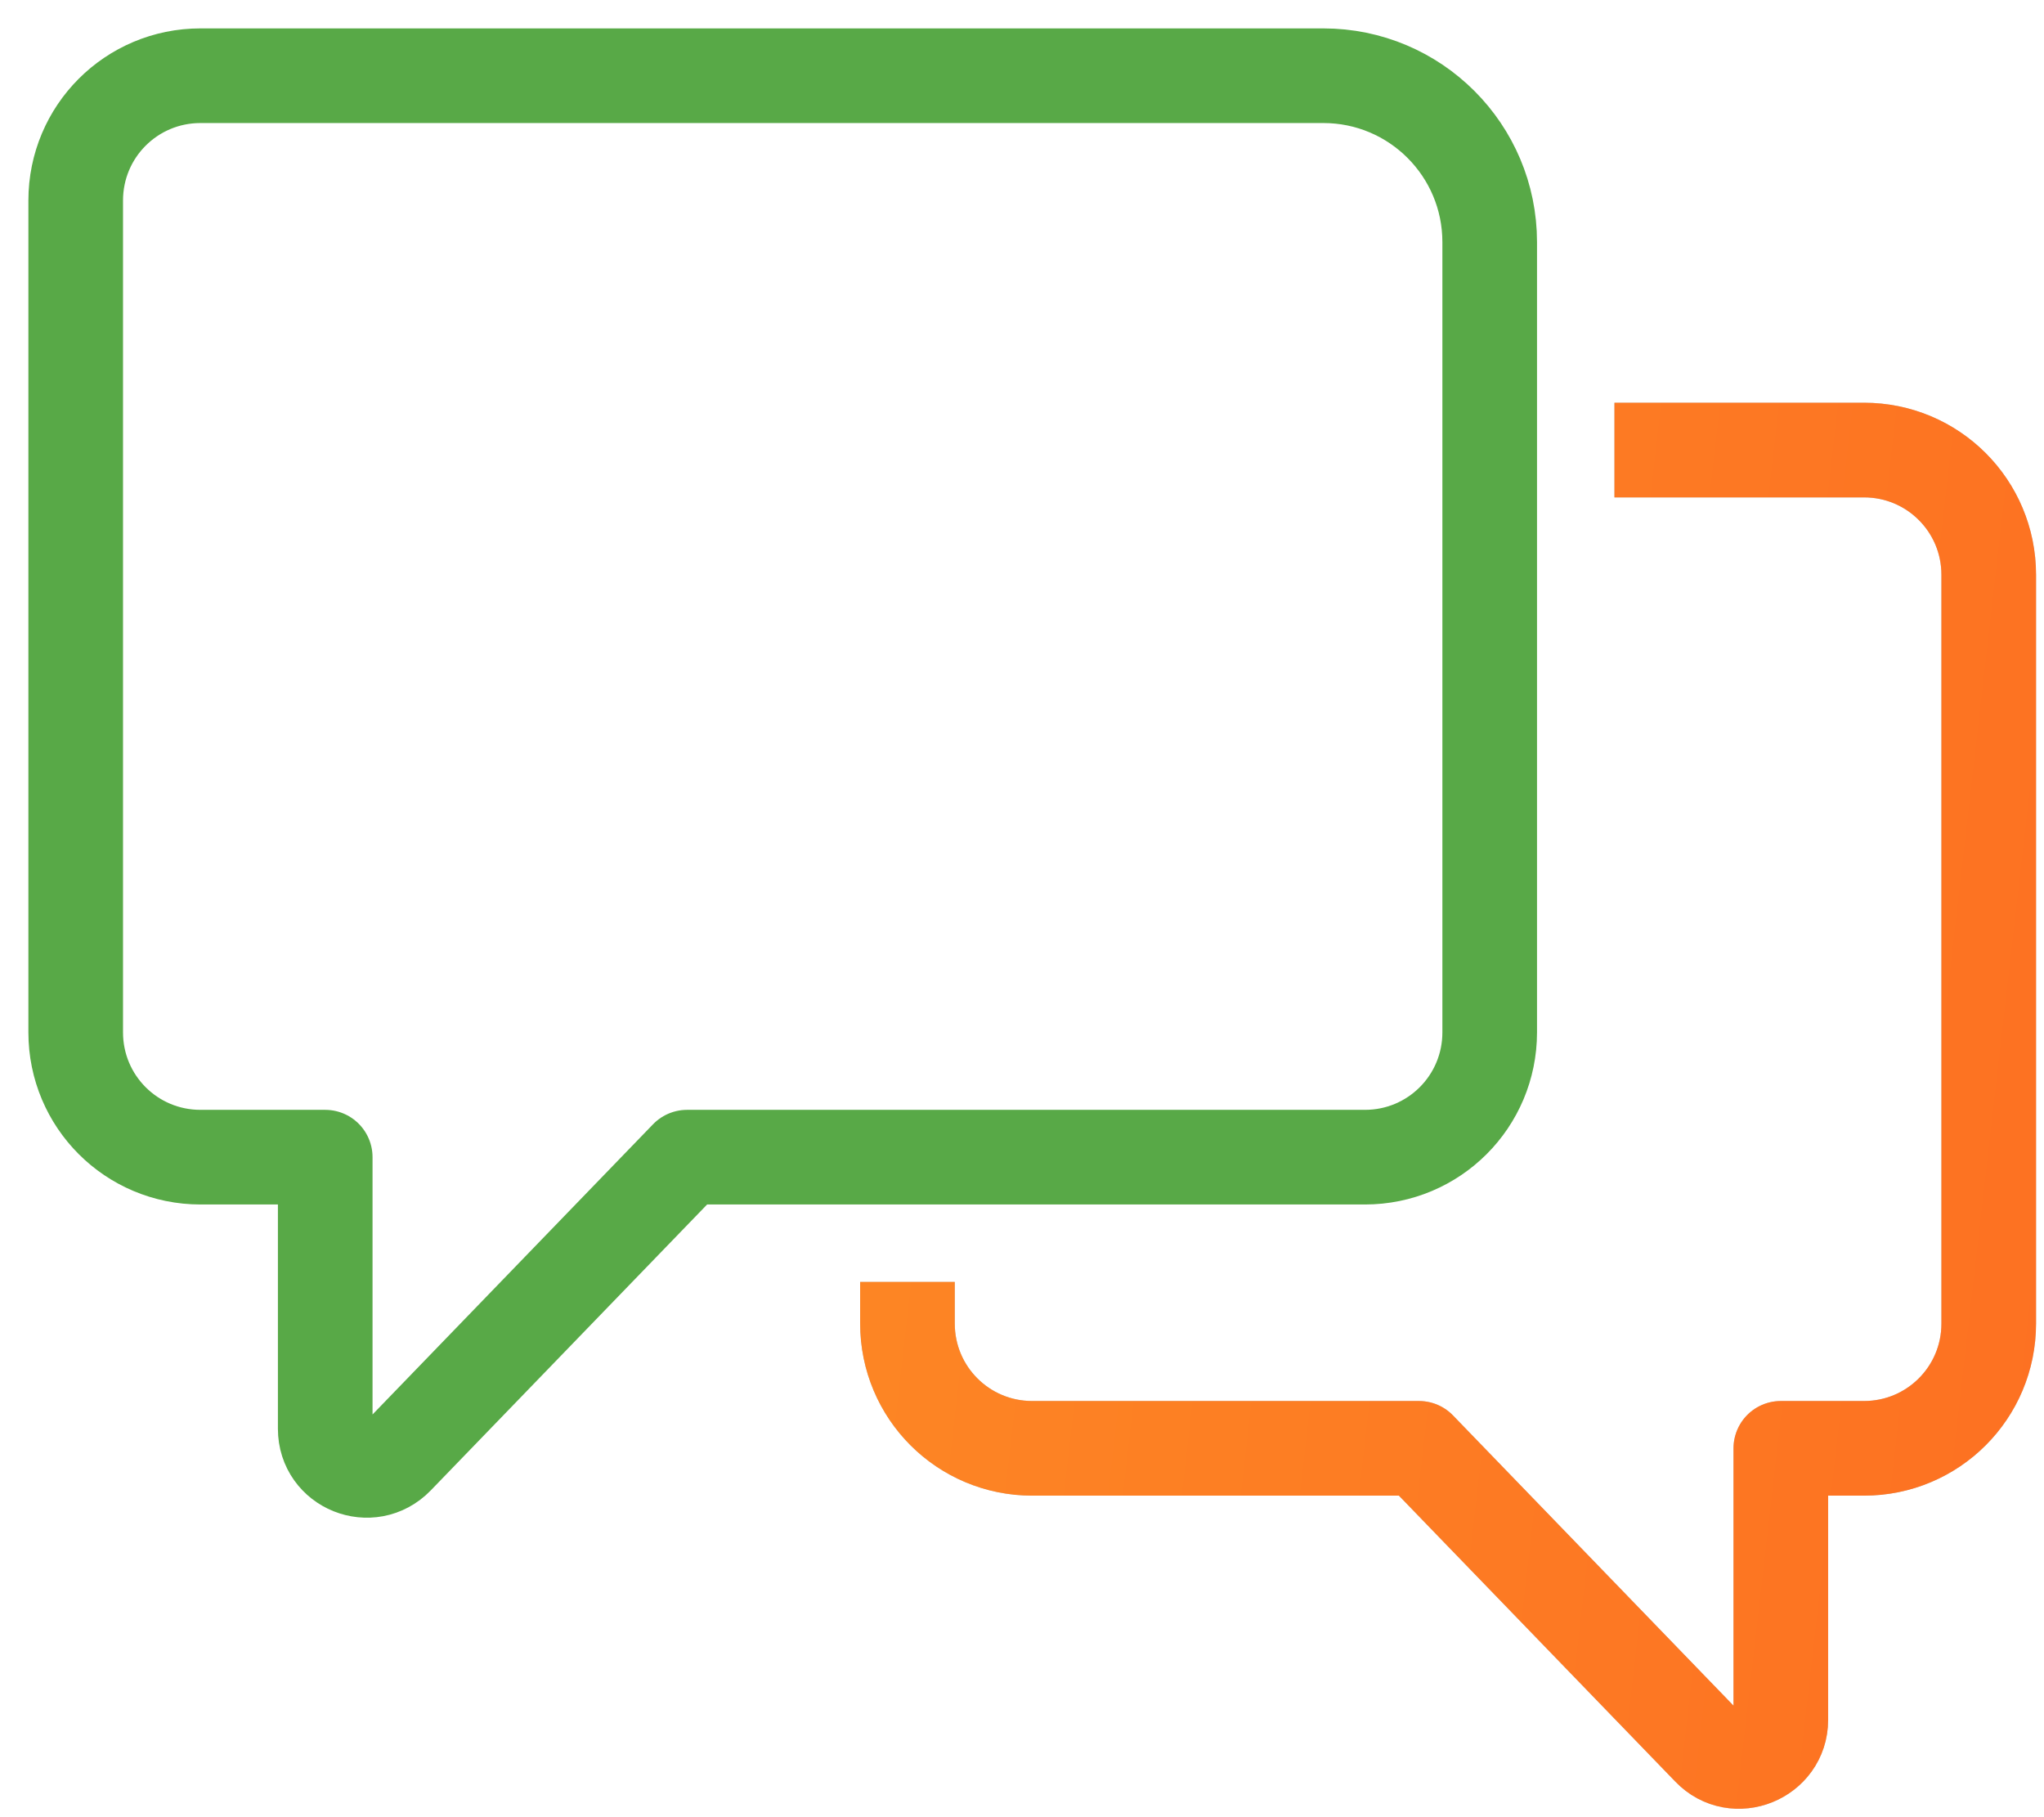
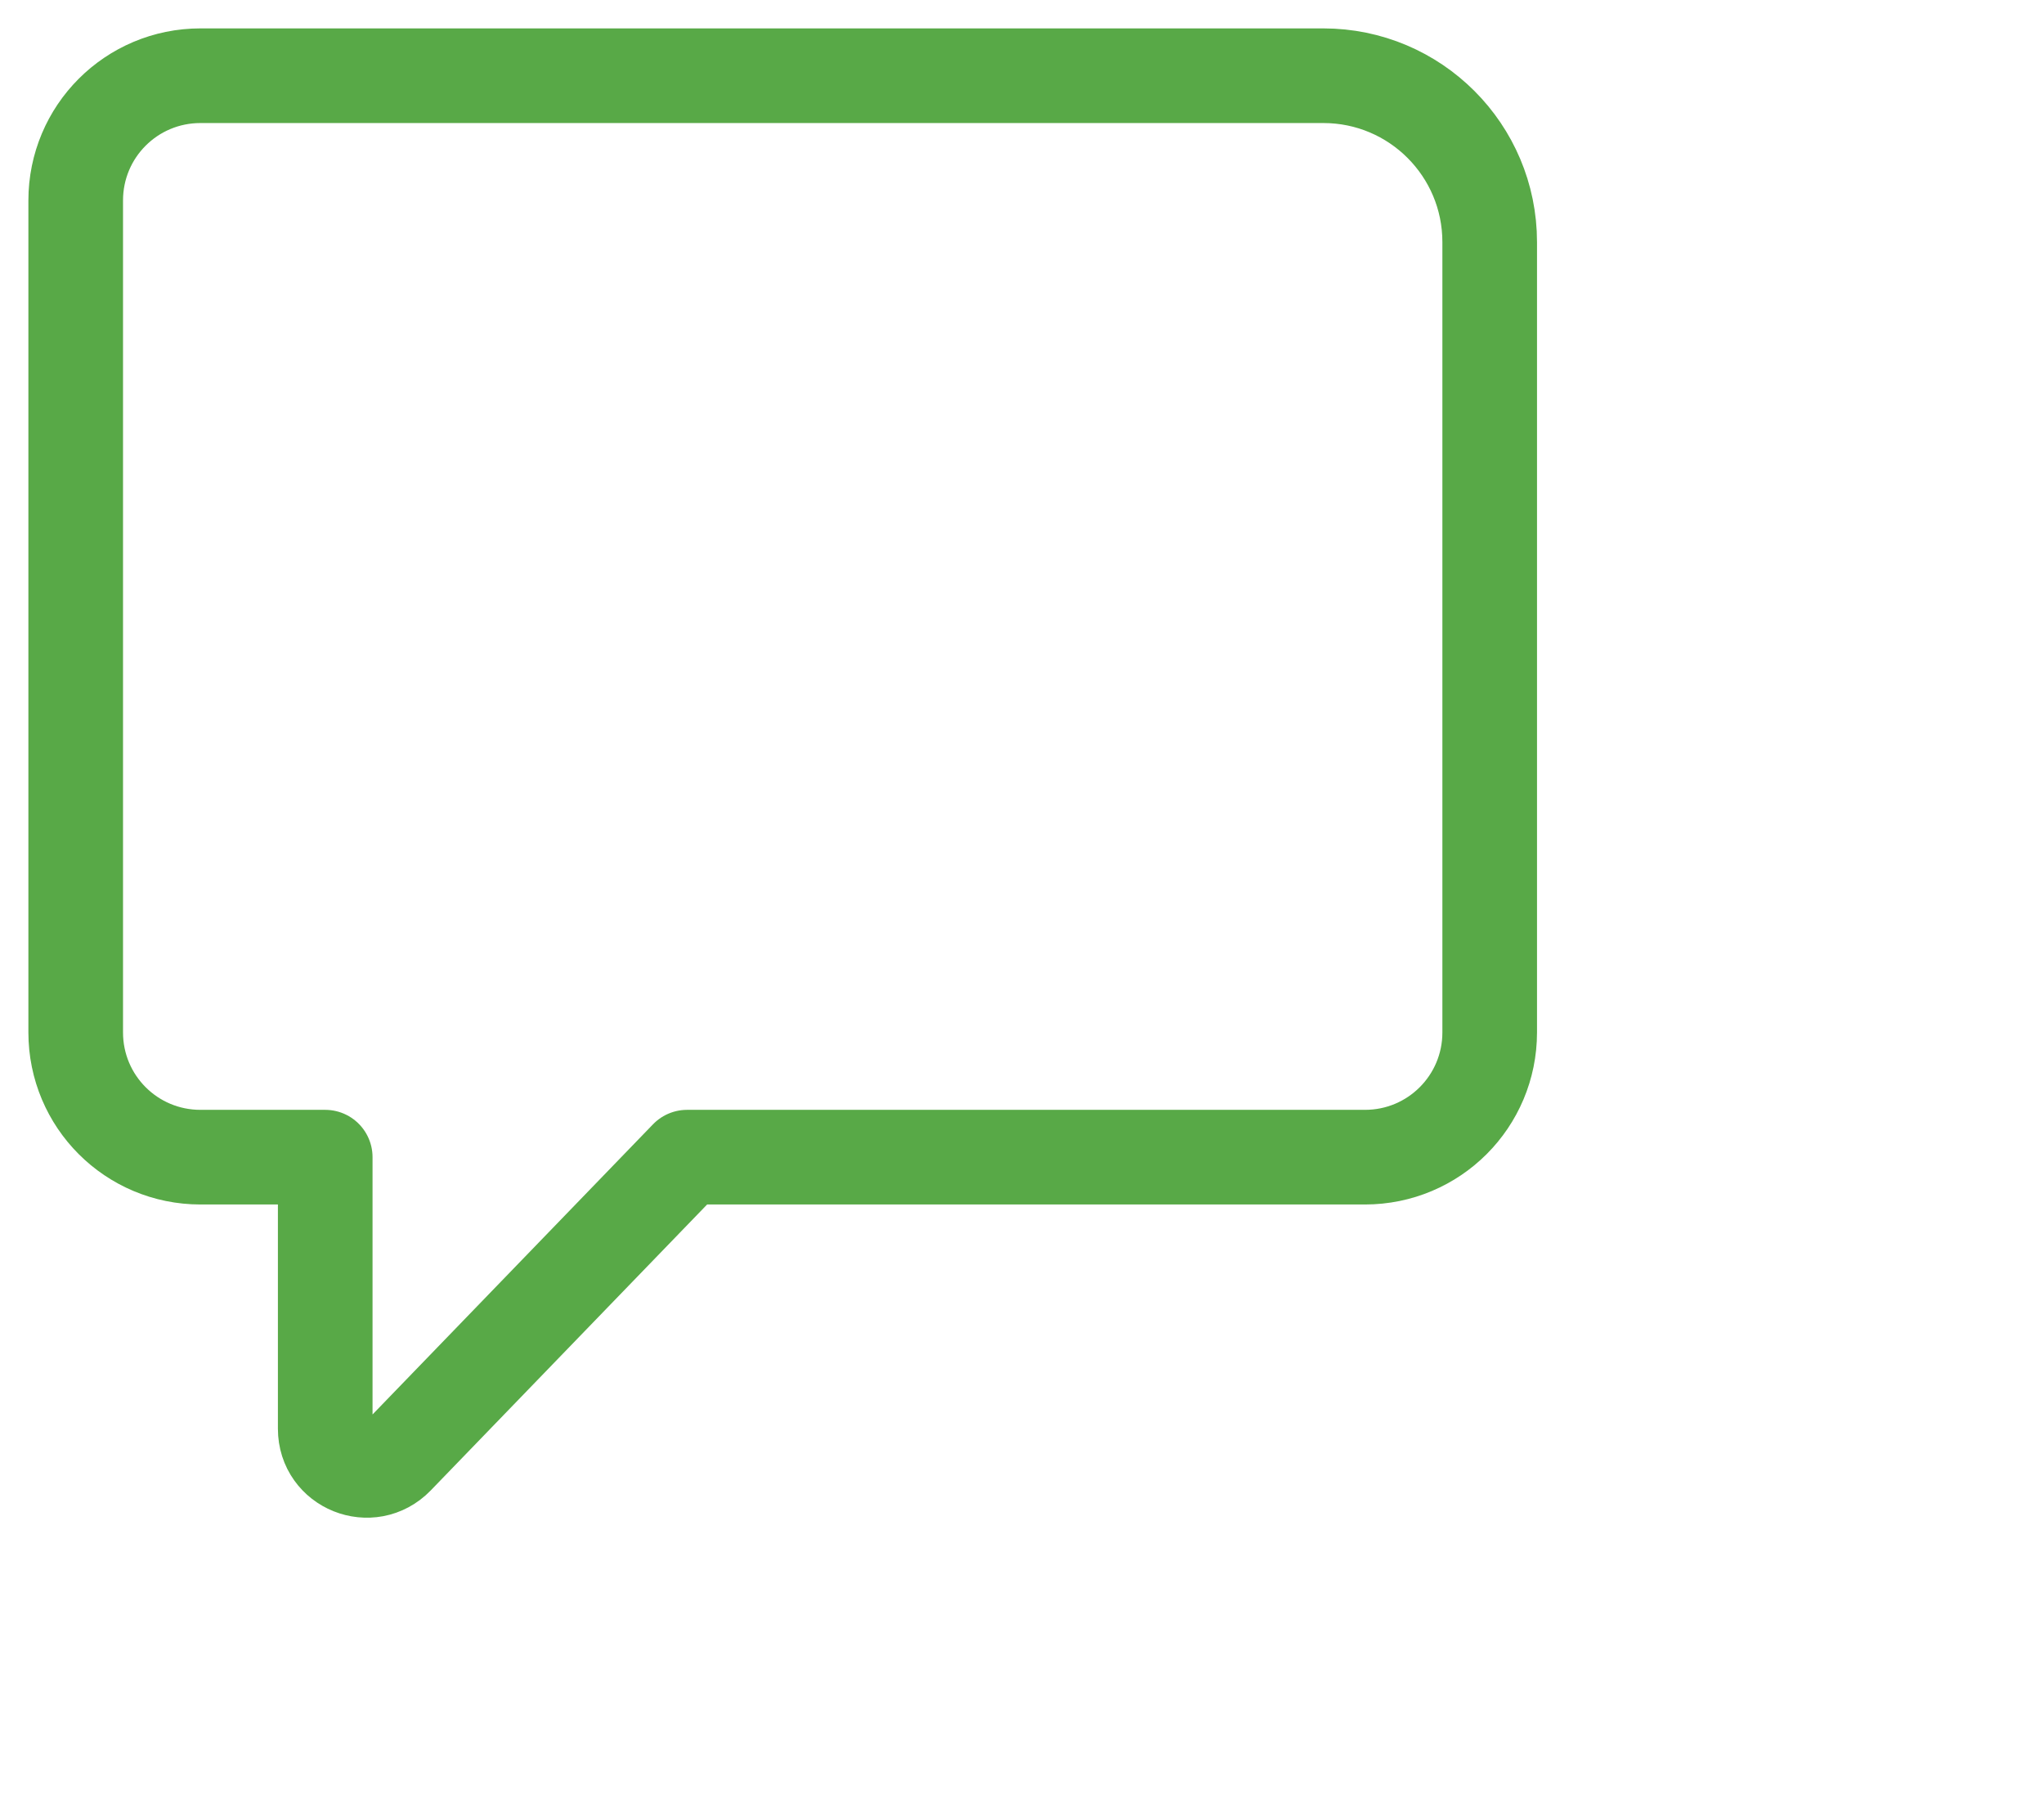
<svg xmlns="http://www.w3.org/2000/svg" width="54" height="48" viewBox="0 0 54 48" fill="none">
  <path d="M5.296 2H34.961C37.389 2 39.356 3.967 39.356 6.395V27.27C39.356 29.094 37.883 30.566 36.06 30.566H18.151L10.482 38.499C9.79 39.213 8.592 38.73 8.592 37.741V30.566H5.296C3.472 30.566 2 29.094 2 27.27V5.296C2 3.472 3.472 2 5.296 2Z" stroke="#58A947" stroke-width="2.5" stroke-miterlimit="10" stroke-linejoin="round" />
-   <path d="M23.974 33.862V34.961C23.974 36.785 25.446 38.257 27.27 38.257H37.488L45.157 46.19C45.838 46.904 47.047 46.409 47.047 45.431V38.257H49.244C51.068 38.257 52.54 36.785 52.54 34.961V15.184C52.54 13.36 51.068 11.888 49.244 11.888H42.652" stroke="#C4C4C4" stroke-width="2.5" stroke-miterlimit="10" stroke-linejoin="round" />
-   <path d="M23.974 33.862V34.961C23.974 36.785 25.446 38.257 27.27 38.257H37.488L45.157 46.19C45.838 46.904 47.047 46.409 47.047 45.431V38.257H49.244C51.068 38.257 52.54 36.785 52.54 34.961V15.184C52.54 13.36 51.068 11.888 49.244 11.888H42.652" stroke="url(#paint0_linear_2466_5073)" stroke-width="2.5" stroke-miterlimit="10" stroke-linejoin="round" />
  <defs>
    <linearGradient id="paint0_linear_2466_5073" x1="23.974" y1="14.313" x2="56.294" y2="18.022" gradientUnits="userSpaceOnUse">
      <stop stop-color="#FD8624" />
      <stop offset="1" stop-color="#FD7122" />
    </linearGradient>
  </defs>
</svg>